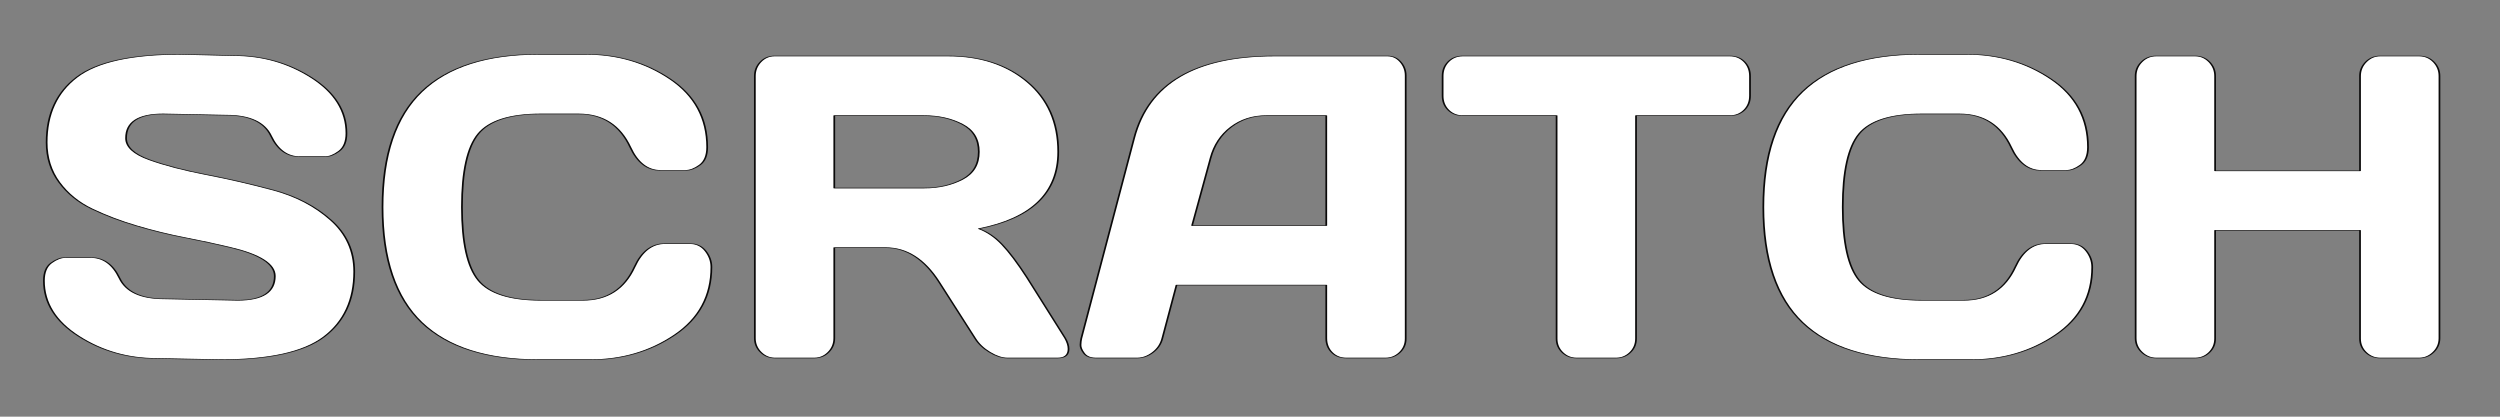
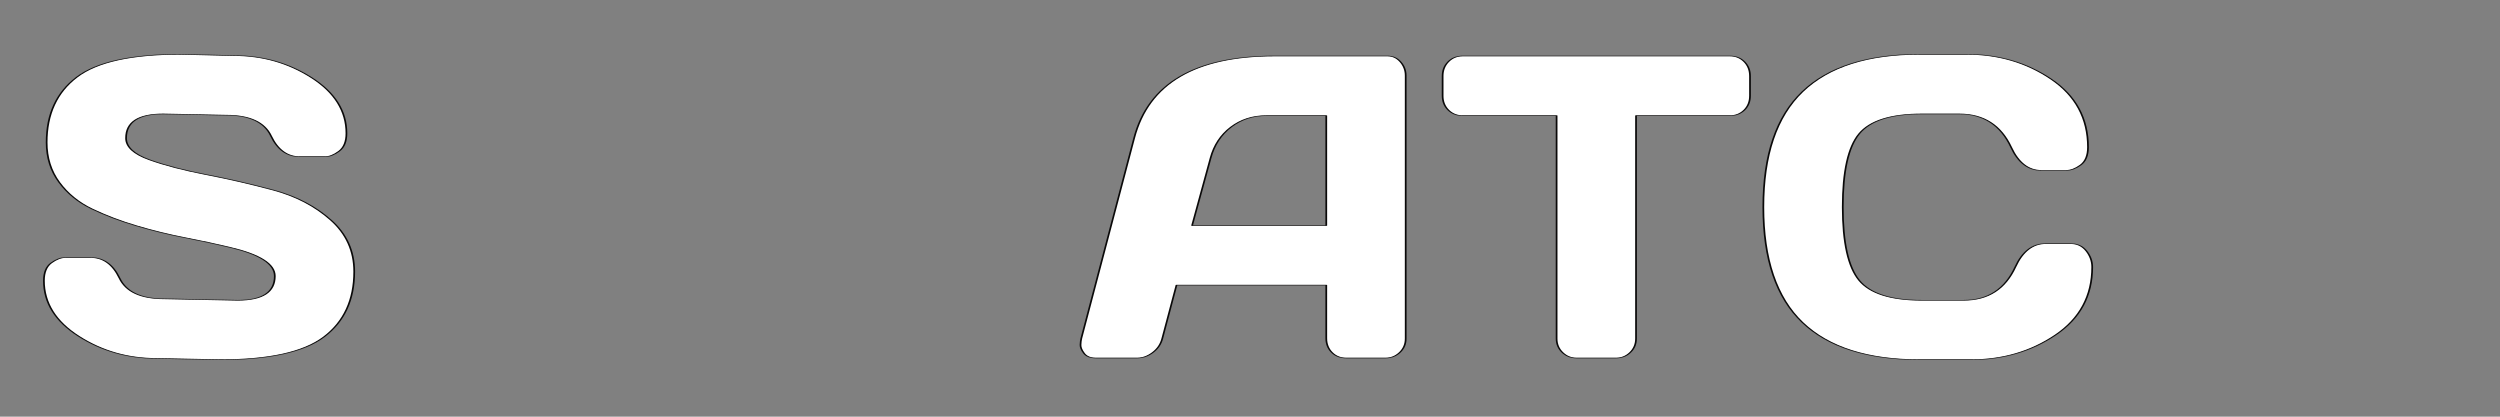
<svg xmlns="http://www.w3.org/2000/svg" width="100%" height="100%" viewBox="0 0 1920 320" xml:space="preserve" style="fill-rule:evenodd;clip-rule:evenodd;stroke-linejoin:round;stroke-miterlimit:2;">
  <rect x="0" y="0" width="1920" height="320" fill="#808080" stroke="none" />
  <g transform="matrix(2.089,0,0,0.766,-763.525,-226.243)">
    <path d="M381.638,576.8C381.638,568.496 382.542,562.549 384.349,558.96C386.156,555.371 387.912,553.576 389.616,553.576L398.833,553.576C403.48,553.576 407.017,560.473 409.444,574.267C411.871,588.061 417.319,594.958 425.787,594.958L452.896,596.436C461.983,596.436 466.527,588.342 466.527,572.156C466.527,559.91 460.977,550.268 449.875,543.231C444.918,539.993 439.444,536.791 433.455,533.624C427.465,530.457 421.514,526.481 415.602,521.695C409.689,516.91 404.255,511.28 399.298,504.805C394.341,498.33 390.326,489.428 387.254,478.097C384.181,466.766 382.645,453.43 382.645,438.088C382.645,409.796 386.337,388.015 393.721,372.743C401.105,357.471 413.807,349.835 431.828,349.835L451.501,351.102C462.087,351.102 471.626,358.527 480.121,373.376C488.615,388.226 492.862,406.77 492.862,429.009C492.862,437.314 491.958,443.296 490.151,446.955C488.344,450.615 486.614,452.445 484.961,452.445L475.744,452.445C471.097,452.445 467.56,445.513 465.133,431.648C462.706,417.784 457.259,410.852 448.791,410.852L425.477,409.585C416.389,409.585 411.845,417.679 411.845,433.865C411.845,442.733 414.724,449.982 420.481,455.612C426.239,461.242 433.209,466.203 441.394,470.496C449.578,474.789 457.801,479.962 466.063,486.014C474.324,492.067 481.334,502.025 487.091,515.889C492.849,529.754 495.727,547.031 495.727,567.722C495.727,596.013 492.023,617.795 484.613,633.067C477.203,648.338 464.514,655.974 446.544,655.974L423.076,654.708C412.491,654.708 402.938,647.283 394.418,632.433C385.898,617.584 381.638,599.04 381.638,576.8Z" style="fill:white;fill-rule:nonzero;stroke:rgb(10,9,9);stroke-width:0.64px;" />
-     <path d="M520.496,618.604C510.918,593.691 506.129,555.16 506.129,503.01C506.129,450.861 510.918,412.295 520.496,387.311C530.075,362.327 544.442,349.835 563.599,349.835L580.871,349.835C592.593,349.835 602.959,358.14 611.969,374.749C620.979,391.358 625.485,414.089 625.485,442.944C625.485,451.248 624.581,457.195 622.774,460.784C620.966,464.374 619.211,466.168 617.507,466.168L608.29,466.168C603.539,466.168 599.847,458.427 597.214,442.944C593.393,420.705 587.042,409.585 578.16,409.585L564.374,409.585C553.065,409.585 545.398,416.201 541.37,429.432C537.342,442.662 535.329,467.154 535.329,502.905C535.329,538.656 537.342,563.183 541.37,576.484C545.398,589.785 553.065,596.436 564.374,596.436L579.787,596.436C588.668,596.436 594.994,585.316 598.763,563.077C601.397,547.453 605.114,539.642 609.916,539.642L619.133,539.642C621.56,539.642 623.484,542.105 624.904,547.031C626.324,551.957 627.034,557.306 627.034,563.077C627.034,591.931 622.541,614.628 613.557,631.167C604.572,647.705 594.219,655.974 582.498,655.974L563.599,655.974C544.442,655.974 530.075,643.518 520.496,618.604Z" style="fill:white;fill-rule:nonzero;stroke:rgb(10,9,9);stroke-width:0.64px;" />
-     <path d="M758.34,645.207C758.34,651.259 757.023,654.285 754.39,654.285L735.801,654.285C733.839,654.285 731.683,652.35 729.334,648.479C726.984,644.608 725.19,639.928 723.951,634.439L710.783,578.278C705.362,555.195 698.804,543.653 691.11,543.653L672.211,543.653L672.211,634.439C672.211,639.928 671.501,644.608 670.081,648.479C668.662,652.35 666.945,654.285 664.931,654.285L650.37,654.285C648.356,654.285 646.626,652.35 645.18,648.479C643.734,644.608 643.011,639.928 643.011,634.439L643.011,371.582C643.011,366.092 643.709,361.377 645.103,357.436C646.497,353.495 648.201,351.525 650.215,351.525L714.114,351.525C725.938,351.525 735.633,360.181 743.198,377.494C750.762,394.806 754.545,418.171 754.545,447.589C754.545,488.548 744.811,514.236 725.345,524.651C728.443,527.748 731.309,533.061 733.942,540.592C736.575,548.122 739.596,559.066 743.004,573.422L757.101,634.439C757.927,638.38 758.34,641.969 758.34,645.207ZM672.211,483.903L705.207,483.903C710.525,483.903 715.211,481.018 719.265,475.247C723.318,469.476 725.345,460.257 725.345,447.589C725.345,434.921 723.318,425.702 719.265,419.931C715.211,414.16 710.525,411.274 705.207,411.274L672.211,411.274L672.211,483.903Z" style="fill:white;fill-rule:nonzero;stroke:rgb(10,9,9);stroke-width:0.64px;" />
    <path d="M763.009,634.861L782.45,433.865C787.717,379.112 804.86,351.665 833.88,351.525L875.627,351.525C877.538,351.525 879.125,353.495 880.39,357.436C881.656,361.377 882.288,365.952 882.288,371.16L882.288,634.861C882.288,640.351 881.565,644.96 880.119,648.69C878.674,652.42 876.944,654.285 874.93,654.285L860.369,654.285C858.252,654.285 856.509,652.42 855.141,648.69C853.772,644.96 853.088,640.21 853.088,634.439L853.088,581.234L798.019,581.234L792.829,634.439C792.313,640.21 791.151,644.96 789.344,648.69C787.536,652.42 785.626,654.285 783.612,654.285L768.354,654.285C766.34,654.285 764.894,652.702 764.016,649.535C763.139,646.368 762.713,643.588 762.738,641.195C762.764,638.802 762.855,636.691 763.009,634.861ZM803.75,521.484L853.088,521.484L853.088,411.274L831.014,411.274C826.057,411.274 821.732,415.11 818.04,422.781C814.348,430.452 811.857,440.762 810.566,453.712L803.75,521.484Z" style="fill:white;fill-rule:nonzero;stroke:rgb(10,9,9);stroke-width:0.64px;" />
    <path d="M895.865,391.428L895.865,371.582C895.865,365.811 896.562,361.025 897.956,357.225C899.35,353.425 901.106,351.525 903.223,351.525L1001.51,351.525C1003.63,351.525 1005.38,353.425 1006.78,357.225C1008.17,361.025 1008.87,365.811 1008.87,371.582L1008.87,391.428C1008.87,397.199 1008.17,401.949 1006.78,405.679C1005.38,409.409 1003.63,411.274 1001.51,411.274L966.967,411.274L966.967,634.861C966.967,640.351 966.257,644.96 964.837,648.69C963.417,652.42 961.7,654.285 959.687,654.285L945.048,654.285C943.034,654.285 941.317,652.42 939.897,648.69C938.477,644.96 937.767,640.351 937.767,634.861L937.767,411.274L903.223,411.274C901.106,411.274 899.35,409.409 897.956,405.679C896.562,401.949 895.865,397.199 895.865,391.428Z" style="fill:white;fill-rule:nonzero;stroke:rgb(10,9,9);stroke-width:0.64px;" />
    <path d="M1028.14,618.604C1018.56,593.691 1013.77,555.16 1013.77,503.01C1013.77,450.861 1018.56,412.295 1028.14,387.311C1037.72,362.327 1052.09,349.835 1071.24,349.835L1088.51,349.835C1100.24,349.835 1110.6,358.14 1119.61,374.749C1128.62,391.358 1133.13,414.089 1133.13,442.944C1133.13,451.248 1132.22,457.195 1130.42,460.784C1128.61,464.374 1126.85,466.168 1125.15,466.168L1115.93,466.168C1111.18,466.168 1107.49,458.427 1104.86,442.944C1101.04,420.705 1094.68,409.585 1085.8,409.585L1072.02,409.585C1060.71,409.585 1053.04,416.201 1049.01,429.432C1044.99,442.662 1042.97,467.154 1042.97,502.905C1042.97,538.656 1044.99,563.183 1049.01,576.484C1053.04,589.785 1060.71,596.436 1072.02,596.436L1087.43,596.436C1096.31,596.436 1102.64,585.316 1106.41,563.077C1109.04,547.453 1112.76,539.642 1117.56,539.642L1126.78,539.642C1129.2,539.642 1131.13,542.105 1132.55,547.031C1133.97,551.957 1134.68,557.306 1134.68,563.077C1134.68,591.931 1130.18,614.628 1121.2,631.167C1112.21,647.705 1101.86,655.974 1090.14,655.974L1071.24,655.974C1052.09,655.974 1037.72,643.518 1028.14,618.604Z" style="fill:white;fill-rule:nonzero;stroke:rgb(10,9,9);stroke-width:0.64px;" />
-     <path d="M1150.65,634.439L1150.65,371.582C1150.65,366.092 1151.38,361.377 1152.82,357.436C1154.27,353.495 1156.05,351.525 1158.17,351.525L1172.57,351.525C1174.59,351.525 1176.31,353.495 1177.73,357.436C1179.14,361.377 1179.86,366.092 1179.86,371.582L1179.86,466.59L1233.14,466.59L1233.14,371.582C1233.14,366.092 1233.87,361.377 1235.31,357.436C1236.76,353.495 1238.49,351.525 1240.5,351.525L1254.91,351.525C1257.02,351.525 1258.79,353.495 1260.21,357.436C1261.63,361.377 1262.34,366.092 1262.34,371.582L1262.34,634.439C1262.34,639.928 1261.61,644.608 1260.13,648.479C1258.66,652.35 1256.92,654.285 1254.91,654.285L1240.5,654.285C1238.49,654.285 1236.76,652.42 1235.31,648.69C1233.87,644.96 1233.14,640.351 1233.14,634.861L1233.14,526.34L1179.86,526.34L1179.86,634.861C1179.86,640.351 1179.14,644.96 1177.73,648.69C1176.31,652.42 1174.59,654.285 1172.57,654.285L1158.17,654.285C1156.15,654.285 1154.4,652.35 1152.9,648.479C1151.4,644.608 1150.65,639.928 1150.65,634.439Z" style="fill:white;fill-rule:nonzero;stroke:rgb(10,9,9);stroke-width:0.64px;" />
  </g>
</svg>